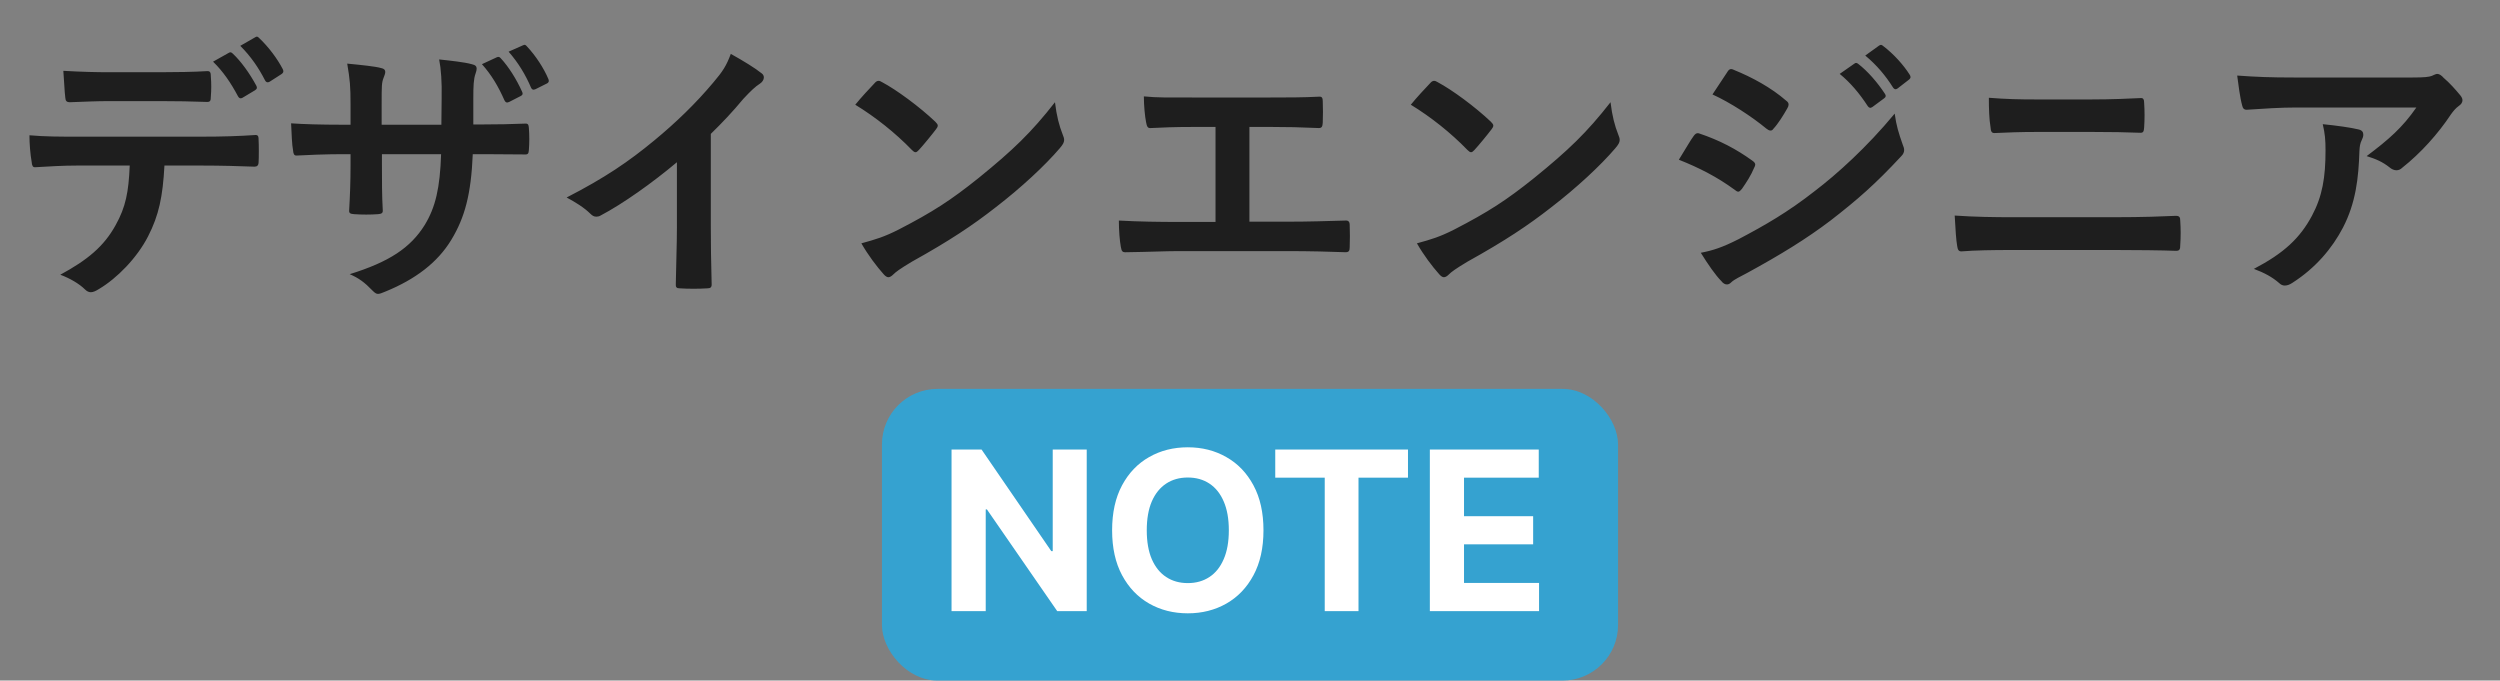
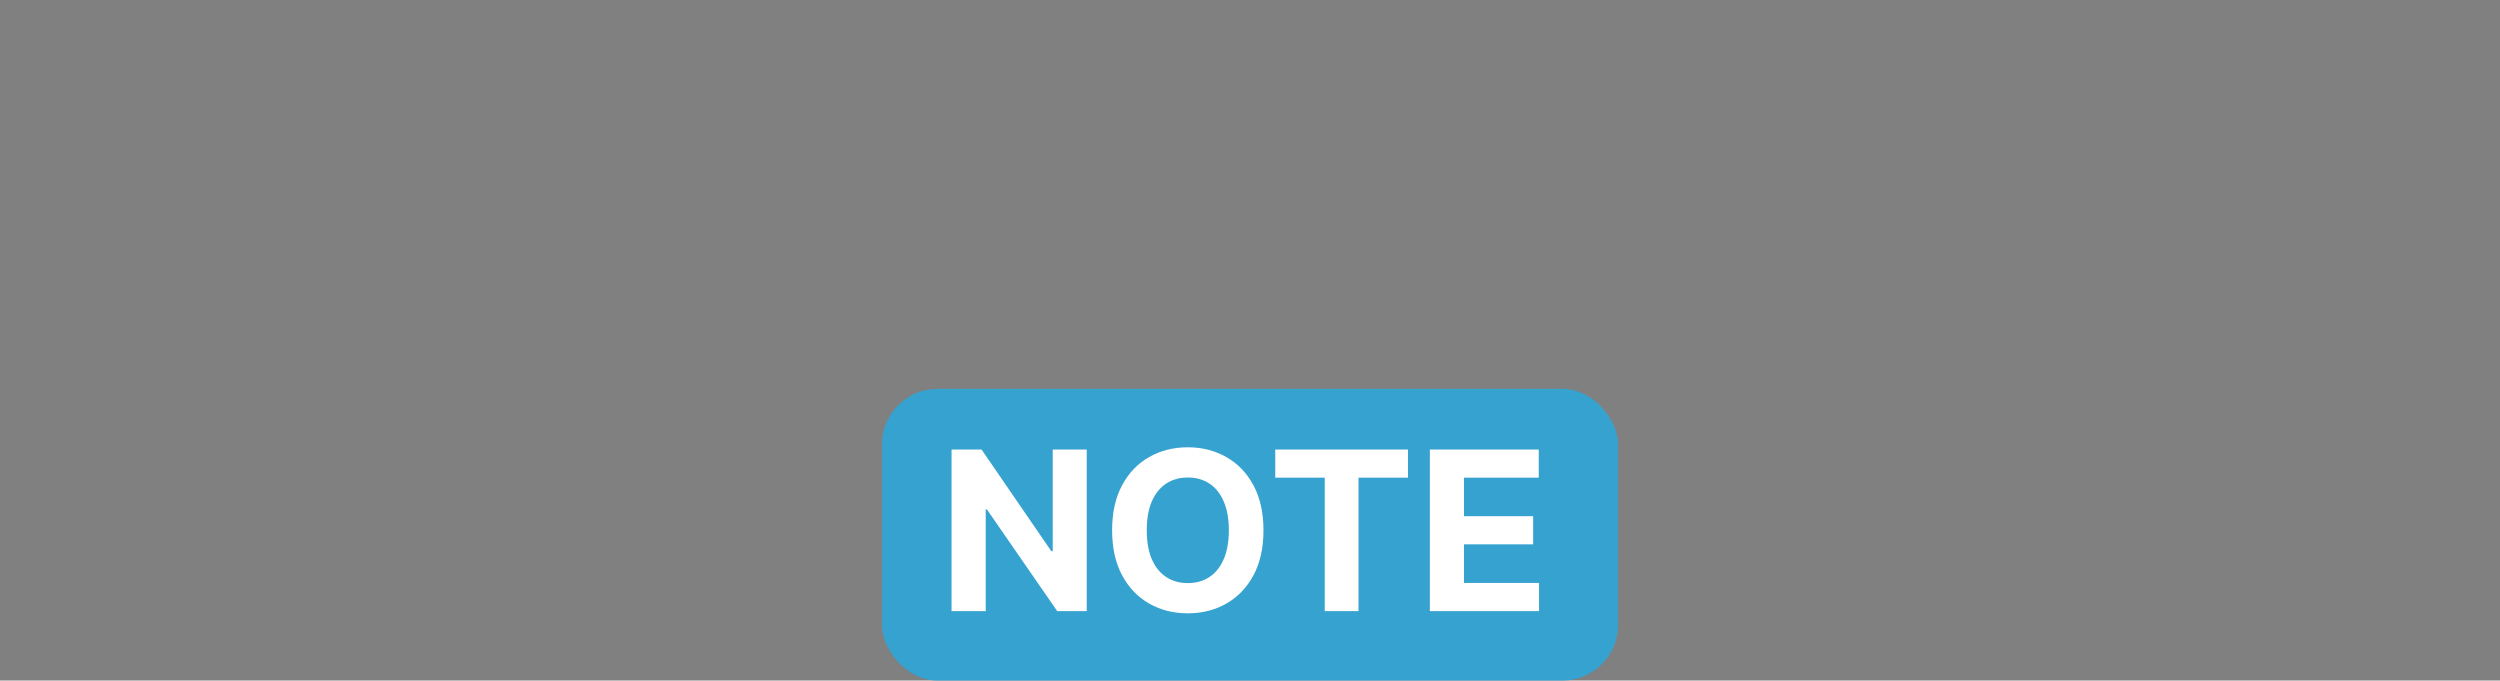
<svg xmlns="http://www.w3.org/2000/svg" width="180" height="49" viewBox="0 0 180 49" fill="none">
  <rect x="0" y="0" width="180" height="49" fill="#808080" stroke="none" />
-   <path d="M15.34 4.44L16.48 3.8C16.58 3.74 16.66 3.76 16.76 3.86C17.34 4.4 17.98 5.28 18.46 6.18C18.52 6.3 18.52 6.4 18.36 6.5L17.46 7.04C17.32 7.12 17.22 7.08 17.14 6.94C16.62 5.96 16.06 5.14 15.34 4.44ZM17.3 3.3L18.38 2.68C18.5 2.6 18.56 2.64 18.66 2.74C19.34 3.38 19.98 4.24 20.36 4.98C20.42 5.1 20.44 5.22 20.26 5.34L19.42 5.88C19.24 5.98 19.14 5.9 19.08 5.78C18.62 4.88 18.06 4.06 17.3 3.3ZM11.56 7.28H7.88C6.96 7.28 6.16 7.32 5.04 7.36C4.78 7.36 4.72 7.26 4.7 7.02C4.64 6.54 4.62 5.82 4.56 5.1C5.96 5.18 6.98 5.2 7.88 5.2H11.56C12.68 5.2 13.94 5.18 14.94 5.12C15.14 5.12 15.18 5.24 15.18 5.5C15.22 5.98 15.22 6.48 15.18 6.96C15.18 7.24 15.14 7.34 14.92 7.34C13.84 7.3 12.66 7.28 11.56 7.28ZM14.52 11.92H11.84C11.72 14.16 11.44 15.5 10.66 17.02C9.86 18.58 8.42 20.04 7.14 20.8C6.92 20.94 6.72 21.04 6.54 21.04C6.4 21.04 6.26 20.98 6.12 20.84C5.72 20.44 5.04 20.04 4.34 19.78C6.3 18.72 7.48 17.74 8.32 16.22C9.06 14.9 9.26 13.82 9.34 11.92H5.54C4.54 11.92 3.56 11.98 2.54 12.04C2.36 12.06 2.3 11.92 2.28 11.66C2.18 11.1 2.12 10.34 2.12 9.74C3.24 9.84 4.36 9.84 5.52 9.84H14.5C16.06 9.84 17.22 9.8 18.4 9.72C18.6 9.72 18.62 9.84 18.62 10.12C18.64 10.38 18.64 11.4 18.62 11.66C18.62 11.92 18.5 12 18.32 12C17.28 11.96 15.9 11.92 14.52 11.92ZM34.079 8.96H34.779C35.759 8.96 36.879 8.94 37.799 8.9C38.039 8.88 38.059 9 38.079 9.22C38.119 9.72 38.119 10.3 38.079 10.8C38.059 11.06 38.019 11.14 37.739 11.12C37.059 11.12 35.839 11.1 34.859 11.1H34.039C33.919 13.96 33.479 15.64 32.499 17.26C31.499 18.92 29.879 20.12 27.779 20.98C27.499 21.1 27.339 21.16 27.219 21.16C27.099 21.16 26.999 21.1 26.839 20.94C26.239 20.32 25.859 20.04 25.179 19.74C28.019 18.86 29.559 17.84 30.579 16.2C31.359 14.92 31.679 13.54 31.759 11.1H27.499V11.82C27.499 13 27.499 14.08 27.559 15.14C27.579 15.36 27.439 15.4 27.219 15.42C26.699 15.46 26.039 15.46 25.499 15.42C25.239 15.4 25.119 15.36 25.139 15.14C25.199 14.1 25.239 13.12 25.239 11.86V11.1H24.639C23.559 11.1 21.959 11.16 21.339 11.2C21.179 11.2 21.119 11.08 21.099 10.82C21.019 10.4 20.999 9.7 20.959 8.88C21.799 8.94 23.099 8.98 24.639 8.98H25.239V7.52C25.239 6.24 25.199 5.74 24.999 4.58C26.039 4.68 27.019 4.78 27.439 4.9C27.659 4.94 27.739 5.04 27.739 5.18C27.739 5.3 27.679 5.44 27.619 5.6C27.479 5.96 27.479 6.16 27.479 7.52V8.98H31.779L31.799 7.02C31.819 5.9 31.759 4.98 31.619 4.28C32.379 4.36 33.479 4.48 33.959 4.62C34.239 4.68 34.319 4.78 34.319 4.94C34.319 5.02 34.299 5.14 34.239 5.3C34.099 5.68 34.079 6.2 34.079 7.06V8.96ZM34.699 4.62L35.779 4.12C35.879 4.08 35.959 4.08 36.059 4.2C36.599 4.78 37.179 5.68 37.599 6.62C37.659 6.76 37.639 6.84 37.479 6.92L36.659 7.34C36.499 7.42 36.399 7.38 36.319 7.22C35.879 6.22 35.379 5.38 34.699 4.62ZM36.619 3.72L37.659 3.26C37.779 3.2 37.839 3.22 37.939 3.34C38.579 4.02 39.159 4.92 39.479 5.68C39.539 5.8 39.539 5.94 39.359 6.02L38.559 6.42C38.379 6.5 38.299 6.44 38.239 6.32C37.839 5.38 37.319 4.52 36.619 3.72ZM51.178 9.64V16.26C51.178 17.64 51.198 18.82 51.238 20.42C51.258 20.68 51.158 20.76 50.938 20.76C50.298 20.8 49.578 20.8 48.938 20.76C48.718 20.76 48.638 20.68 48.658 20.44C48.678 19 48.738 17.7 48.738 16.34V11.68C46.978 13.16 44.838 14.68 43.238 15.52C43.138 15.58 43.038 15.6 42.938 15.6C42.778 15.6 42.658 15.54 42.518 15.4C42.058 14.94 41.398 14.54 40.798 14.22C43.558 12.8 45.258 11.64 47.098 10.12C48.678 8.82 50.118 7.42 51.358 5.94C52.038 5.14 52.298 4.74 52.618 3.88C53.518 4.38 54.398 4.92 54.838 5.28C54.958 5.36 54.998 5.48 54.998 5.58C54.998 5.74 54.878 5.92 54.718 6.02C54.378 6.24 54.058 6.54 53.518 7.12C52.738 8.06 51.998 8.84 51.178 9.64ZM61.578 7.54C62.018 7 62.598 6.38 62.978 5.98C63.058 5.88 63.158 5.82 63.258 5.82C63.338 5.82 63.418 5.86 63.518 5.92C64.538 6.46 66.198 7.68 67.338 8.76C67.458 8.88 67.518 8.96 67.518 9.04C67.518 9.12 67.478 9.2 67.398 9.3C67.098 9.7 66.438 10.5 66.158 10.8C66.058 10.9 65.998 10.96 65.918 10.96C65.838 10.96 65.758 10.9 65.658 10.8C64.458 9.56 63.018 8.42 61.578 7.54ZM62.018 17.52C63.038 17.24 63.658 17.06 64.718 16.52C67.158 15.26 68.458 14.42 70.478 12.8C72.918 10.82 74.258 9.54 75.958 7.36C76.078 8.36 76.258 9.04 76.518 9.7C76.578 9.84 76.618 9.96 76.618 10.08C76.618 10.26 76.518 10.42 76.298 10.68C75.238 11.92 73.518 13.52 71.698 14.92C70.038 16.22 68.358 17.34 65.658 18.84C64.758 19.38 64.498 19.58 64.318 19.76C64.198 19.88 64.078 19.96 63.958 19.96C63.858 19.96 63.738 19.88 63.618 19.74C63.118 19.18 62.498 18.36 62.018 17.52ZM89.958 9.14V15.96H92.818C94.158 15.96 95.498 15.92 96.858 15.88C97.078 15.86 97.178 15.96 97.178 16.2C97.198 16.72 97.198 17.28 97.178 17.8C97.178 18.06 97.118 18.16 96.878 18.16C95.918 18.12 94.138 18.08 92.838 18.08H84.798C83.978 18.08 82.678 18.14 81.118 18.16C80.798 18.18 80.758 18.1 80.698 17.76C80.618 17.32 80.558 16.6 80.558 15.88C81.998 15.96 83.518 15.98 84.798 15.98H87.518V9.14H85.958C84.518 9.14 83.678 9.18 82.858 9.22C82.618 9.24 82.578 9.1 82.518 8.8C82.438 8.4 82.358 7.62 82.358 6.94C83.358 7.04 84.158 7.02 85.818 7.02H91.478C92.698 7.02 93.798 7.02 94.978 6.96C95.178 6.94 95.238 7.06 95.238 7.28C95.258 7.78 95.258 8.34 95.238 8.84C95.218 9.1 95.178 9.22 94.958 9.22C93.618 9.16 92.638 9.14 91.518 9.14H89.958ZM101.578 7.54C102.018 7 102.598 6.38 102.978 5.98C103.058 5.88 103.158 5.82 103.258 5.82C103.338 5.82 103.418 5.86 103.518 5.92C104.538 6.46 106.198 7.68 107.338 8.76C107.458 8.88 107.518 8.96 107.518 9.04C107.518 9.12 107.478 9.2 107.398 9.3C107.098 9.7 106.438 10.5 106.158 10.8C106.058 10.9 105.998 10.96 105.918 10.96C105.838 10.96 105.758 10.9 105.658 10.8C104.458 9.56 103.018 8.42 101.578 7.54ZM102.018 17.52C103.038 17.24 103.658 17.06 104.718 16.52C107.158 15.26 108.458 14.42 110.478 12.8C112.918 10.82 114.258 9.54 115.958 7.36C116.078 8.36 116.258 9.04 116.518 9.7C116.578 9.84 116.618 9.96 116.618 10.08C116.618 10.26 116.518 10.42 116.298 10.68C115.238 11.92 113.518 13.52 111.698 14.92C110.038 16.22 108.358 17.34 105.658 18.84C104.758 19.38 104.498 19.58 104.318 19.76C104.198 19.88 104.078 19.96 103.958 19.96C103.858 19.96 103.738 19.88 103.618 19.74C103.118 19.18 102.498 18.36 102.018 17.52ZM120.878 11.5C121.378 10.7 121.698 10.12 121.938 9.8C122.038 9.66 122.138 9.56 122.318 9.6C123.818 10.1 125.018 10.74 126.158 11.56C126.298 11.66 126.378 11.74 126.378 11.86C126.378 11.92 126.338 12 126.298 12.08C126.078 12.62 125.738 13.14 125.418 13.6C125.318 13.72 125.238 13.8 125.158 13.8C125.078 13.8 125.018 13.76 124.918 13.68C123.638 12.74 122.338 12.08 120.878 11.5ZM123.298 6.8C123.638 6.28 124.018 5.72 124.358 5.2C124.498 4.96 124.618 4.92 124.858 5.04C126.138 5.56 127.518 6.3 128.618 7.26C128.738 7.34 128.778 7.44 128.778 7.52C128.778 7.6 128.758 7.68 128.698 7.78C128.418 8.28 128.018 8.92 127.678 9.28C127.618 9.38 127.538 9.4 127.478 9.4C127.378 9.4 127.278 9.34 127.178 9.26C126.138 8.4 124.578 7.38 123.298 6.8ZM122.458 18.2C123.298 18.04 123.998 17.82 125.178 17.22C127.078 16.22 128.718 15.28 130.658 13.76C132.258 12.54 134.398 10.62 136.418 8.18C136.538 9.06 136.698 9.56 136.998 10.42C137.058 10.56 137.098 10.68 137.098 10.8C137.098 10.96 137.038 11.1 136.878 11.26C135.018 13.26 133.758 14.36 131.798 15.88C130.058 17.2 128.198 18.34 125.818 19.64C125.338 19.9 124.858 20.12 124.658 20.32C124.538 20.44 124.438 20.48 124.338 20.48C124.198 20.48 124.058 20.4 123.938 20.24C123.518 19.82 122.978 19.04 122.458 18.2ZM132.458 5.32L133.518 4.58C133.618 4.5 133.698 4.52 133.818 4.62C134.438 5.1 135.158 5.9 135.718 6.76C135.798 6.88 135.798 6.98 135.658 7.08L134.818 7.7C134.678 7.8 134.578 7.78 134.478 7.64C133.878 6.72 133.238 5.96 132.458 5.32ZM134.298 4L135.298 3.28C135.418 3.2 135.478 3.22 135.598 3.32C136.338 3.88 137.058 4.68 137.498 5.38C137.578 5.5 137.598 5.62 137.438 5.74L136.638 6.36C136.478 6.48 136.378 6.42 136.298 6.3C135.758 5.44 135.118 4.68 134.298 4ZM150.618 9.5H146.658C145.398 9.5 144.518 9.54 143.598 9.58C143.398 9.58 143.338 9.46 143.318 9.16C143.218 8.54 143.198 7.86 143.198 7.04C144.458 7.14 145.398 7.16 146.598 7.16H150.558C152.098 7.16 153.298 7.1 154.158 7.06C154.318 7.06 154.378 7.16 154.378 7.4C154.418 7.98 154.418 8.6 154.378 9.18C154.358 9.46 154.318 9.56 154.118 9.56C153.178 9.52 151.898 9.5 150.618 9.5ZM152.298 18H144.818C143.518 18 142.198 18.02 141.218 18.1C141.018 18.1 140.958 17.98 140.918 17.72C140.838 17.26 140.798 16.58 140.738 15.52C142.178 15.62 143.618 15.64 144.878 15.64H152.158C154.378 15.64 155.738 15.58 156.658 15.54C156.918 15.54 156.978 15.64 156.978 15.9C157.018 16.46 157.018 17.08 156.978 17.64C156.978 17.94 156.938 18.06 156.678 18.06C155.718 18.02 153.658 18 152.298 18ZM173.978 7.74H165.338C164.198 7.74 162.978 7.82 161.798 7.9C161.558 7.92 161.478 7.78 161.438 7.6C161.278 7.04 161.158 6.04 161.078 5.44C162.438 5.54 163.538 5.58 165.138 5.58H173.718C174.558 5.58 174.898 5.54 175.098 5.46C175.198 5.42 175.378 5.32 175.478 5.32C175.638 5.32 175.798 5.44 175.938 5.6C176.378 5.98 176.758 6.4 177.138 6.86C177.238 6.98 177.298 7.1 177.298 7.22C177.298 7.38 177.198 7.52 177.018 7.64C176.798 7.8 176.638 8 176.478 8.22C175.538 9.64 174.298 11.02 172.958 12.08C172.838 12.2 172.698 12.26 172.538 12.26C172.378 12.26 172.198 12.18 172.058 12.06C171.558 11.66 171.058 11.44 170.398 11.24C171.998 10.04 172.978 9.18 173.978 7.74ZM162.278 19.36C164.458 18.22 165.598 17.14 166.458 15.54C167.218 14.12 167.438 12.76 167.438 10.82C167.438 10.08 167.398 9.62 167.238 8.94C168.218 9.04 169.258 9.18 169.818 9.32C170.078 9.38 170.158 9.52 170.158 9.7C170.158 9.82 170.118 9.94 170.058 10.06C169.918 10.34 169.898 10.54 169.878 10.88C169.818 12.82 169.618 14.6 168.698 16.38C167.918 17.88 166.718 19.3 165.058 20.36C164.878 20.48 164.698 20.56 164.498 20.56C164.358 20.56 164.218 20.5 164.098 20.38C163.618 19.96 163.038 19.64 162.278 19.36Z" fill="#1E1E1E" />
  <rect x="63.5" y="28" width="53" height="21" rx="4" fill="#35A2D0" />
  <path d="M78.244 32.364V44H76.119L71.057 36.676H70.972V44H68.511V32.364H70.671L75.693 39.682H75.796V32.364H78.244ZM90.97 38.182C90.97 39.451 90.73 40.53 90.249 41.42C89.771 42.311 89.12 42.99 88.294 43.46C87.472 43.926 86.548 44.159 85.521 44.159C84.487 44.159 83.559 43.924 82.737 43.455C81.915 42.985 81.266 42.305 80.788 41.415C80.311 40.525 80.072 39.447 80.072 38.182C80.072 36.913 80.311 35.833 80.788 34.943C81.266 34.053 81.915 33.375 82.737 32.909C83.559 32.439 84.487 32.205 85.521 32.205C86.548 32.205 87.472 32.439 88.294 32.909C89.12 33.375 89.771 34.053 90.249 34.943C90.73 35.833 90.97 36.913 90.97 38.182ZM88.476 38.182C88.476 37.36 88.353 36.667 88.106 36.102C87.864 35.538 87.521 35.11 87.078 34.818C86.635 34.526 86.116 34.381 85.521 34.381C84.927 34.381 84.408 34.526 83.965 34.818C83.521 35.11 83.177 35.538 82.93 36.102C82.688 36.667 82.567 37.36 82.567 38.182C82.567 39.004 82.688 39.697 82.93 40.261C83.177 40.826 83.521 41.254 83.965 41.545C84.408 41.837 84.927 41.983 85.521 41.983C86.116 41.983 86.635 41.837 87.078 41.545C87.521 41.254 87.864 40.826 88.106 40.261C88.353 39.697 88.476 39.004 88.476 38.182ZM91.818 34.392V32.364H101.375V34.392H97.812V44H95.381V34.392H91.818ZM102.949 44V32.364H110.79V34.392H105.409V37.165H110.386V39.193H105.409V41.972H110.812V44H102.949Z" fill="white" />
</svg>